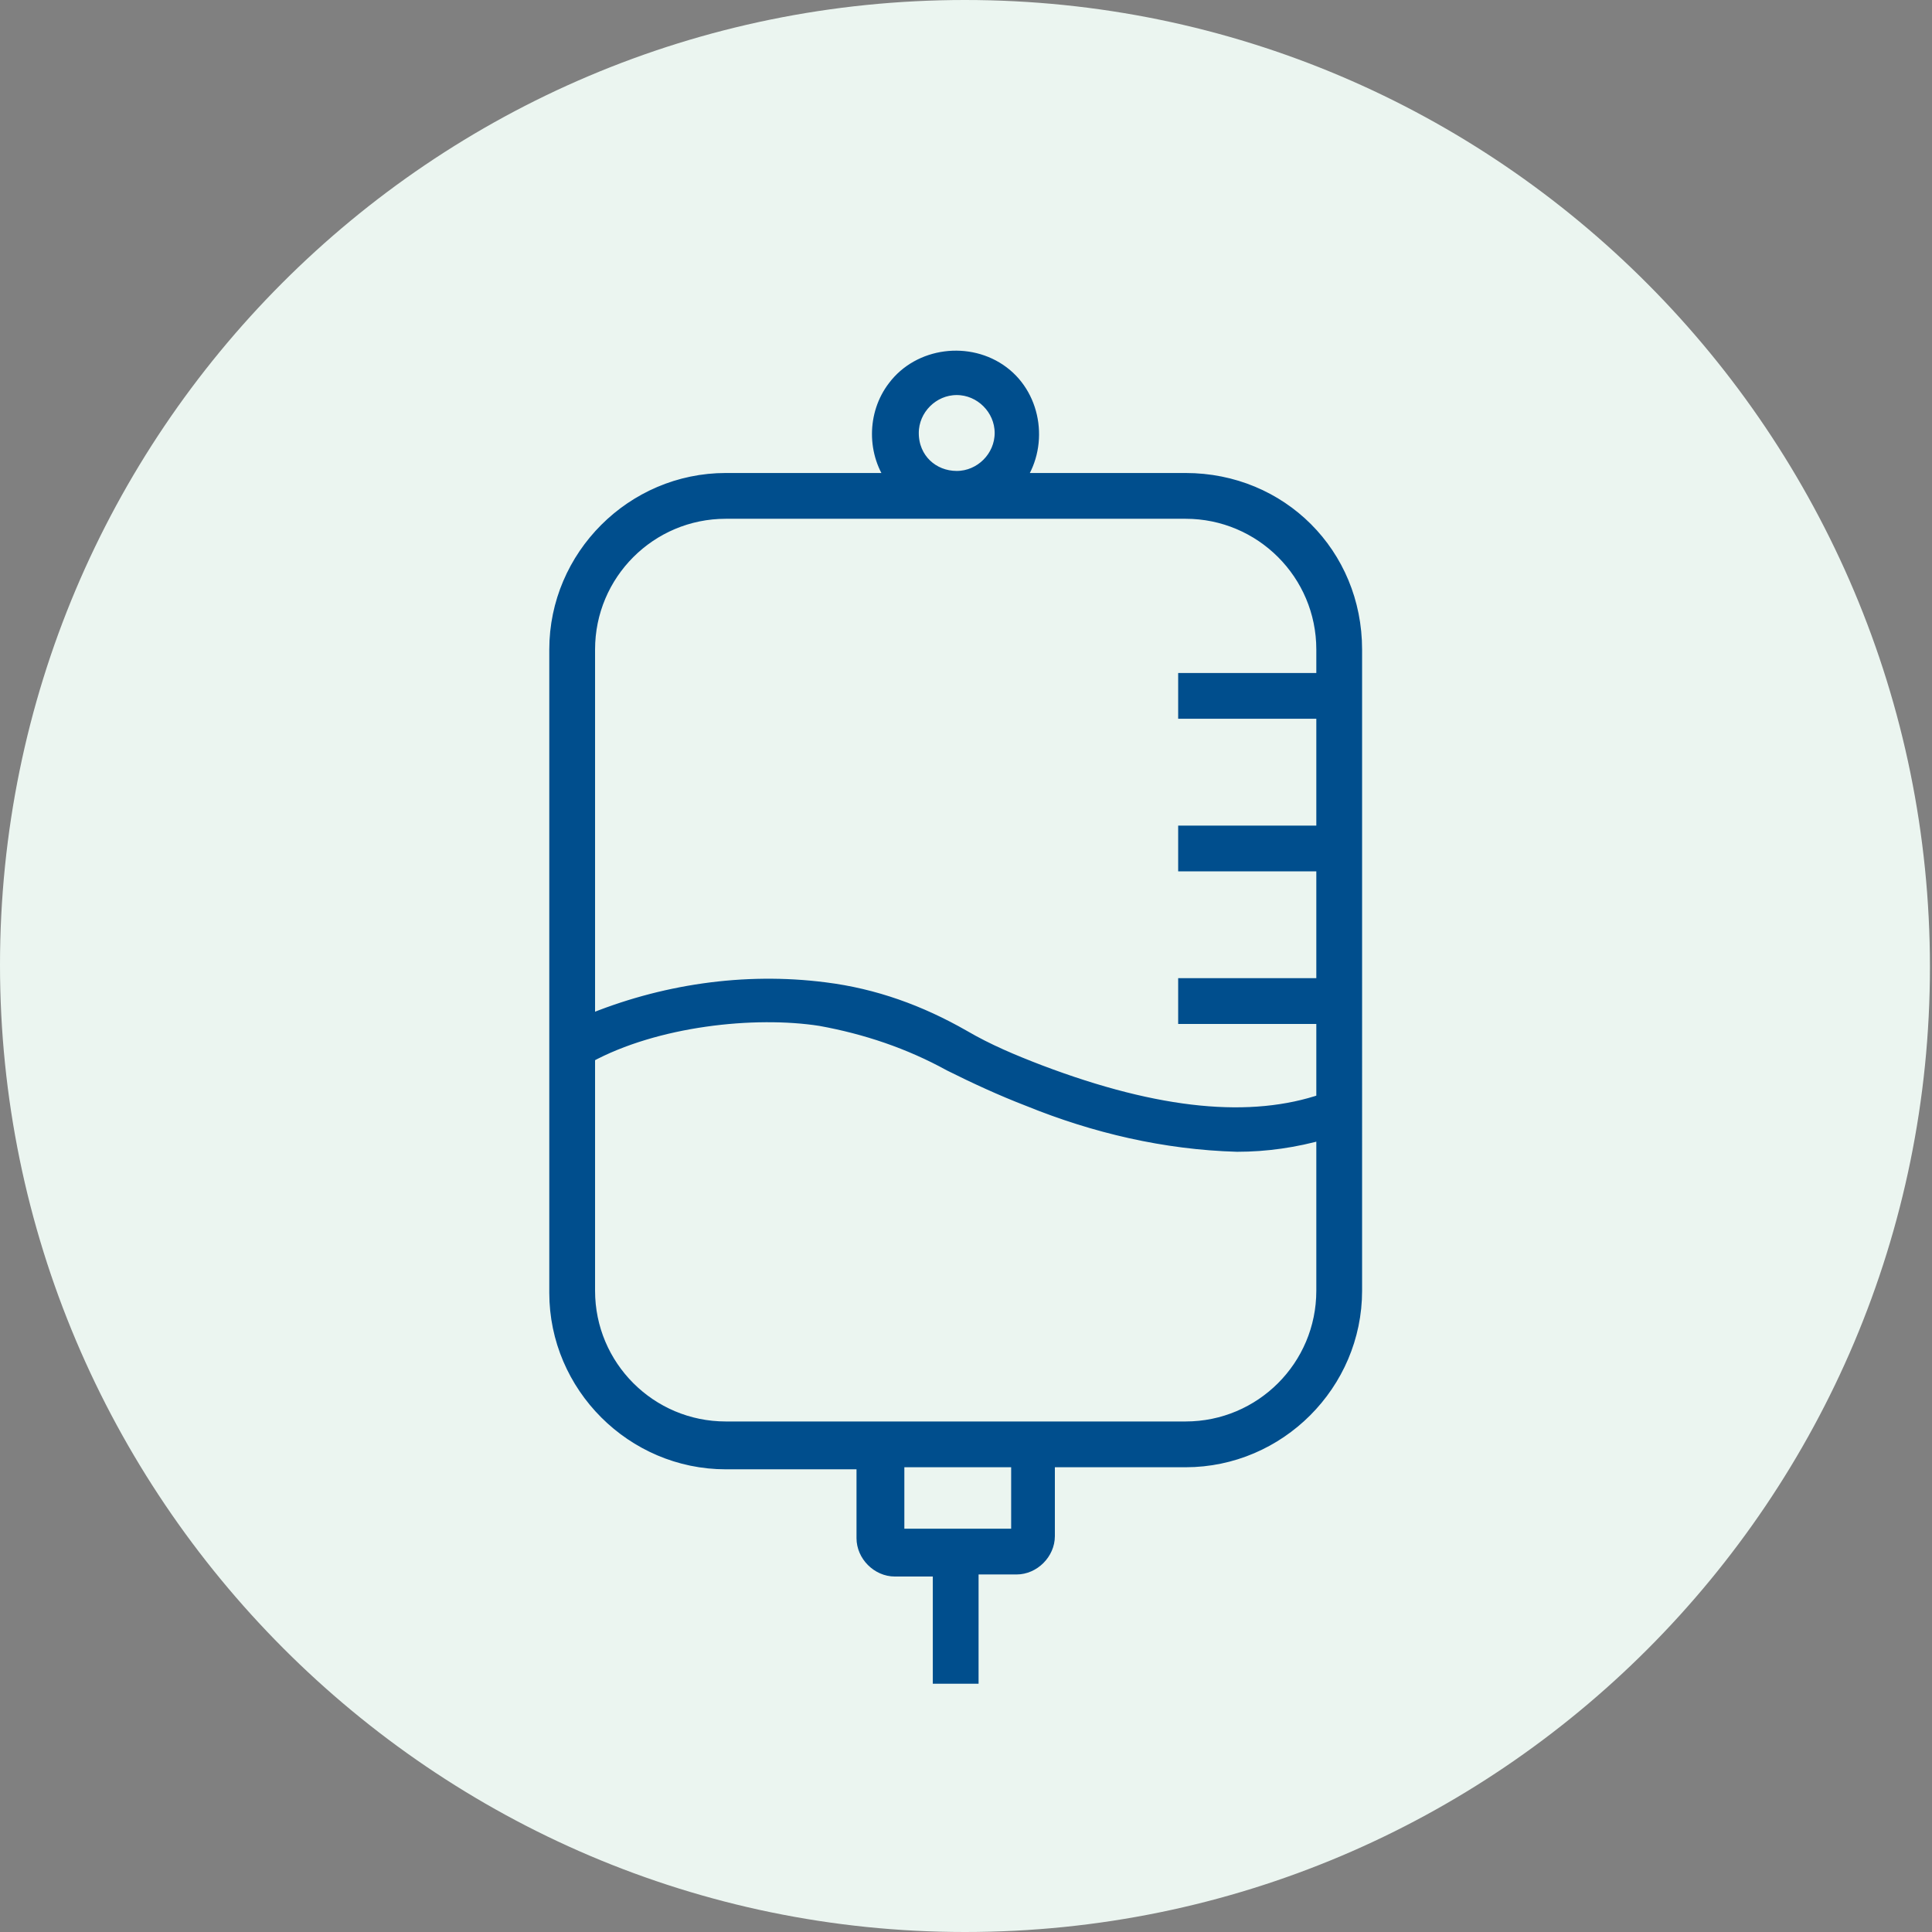
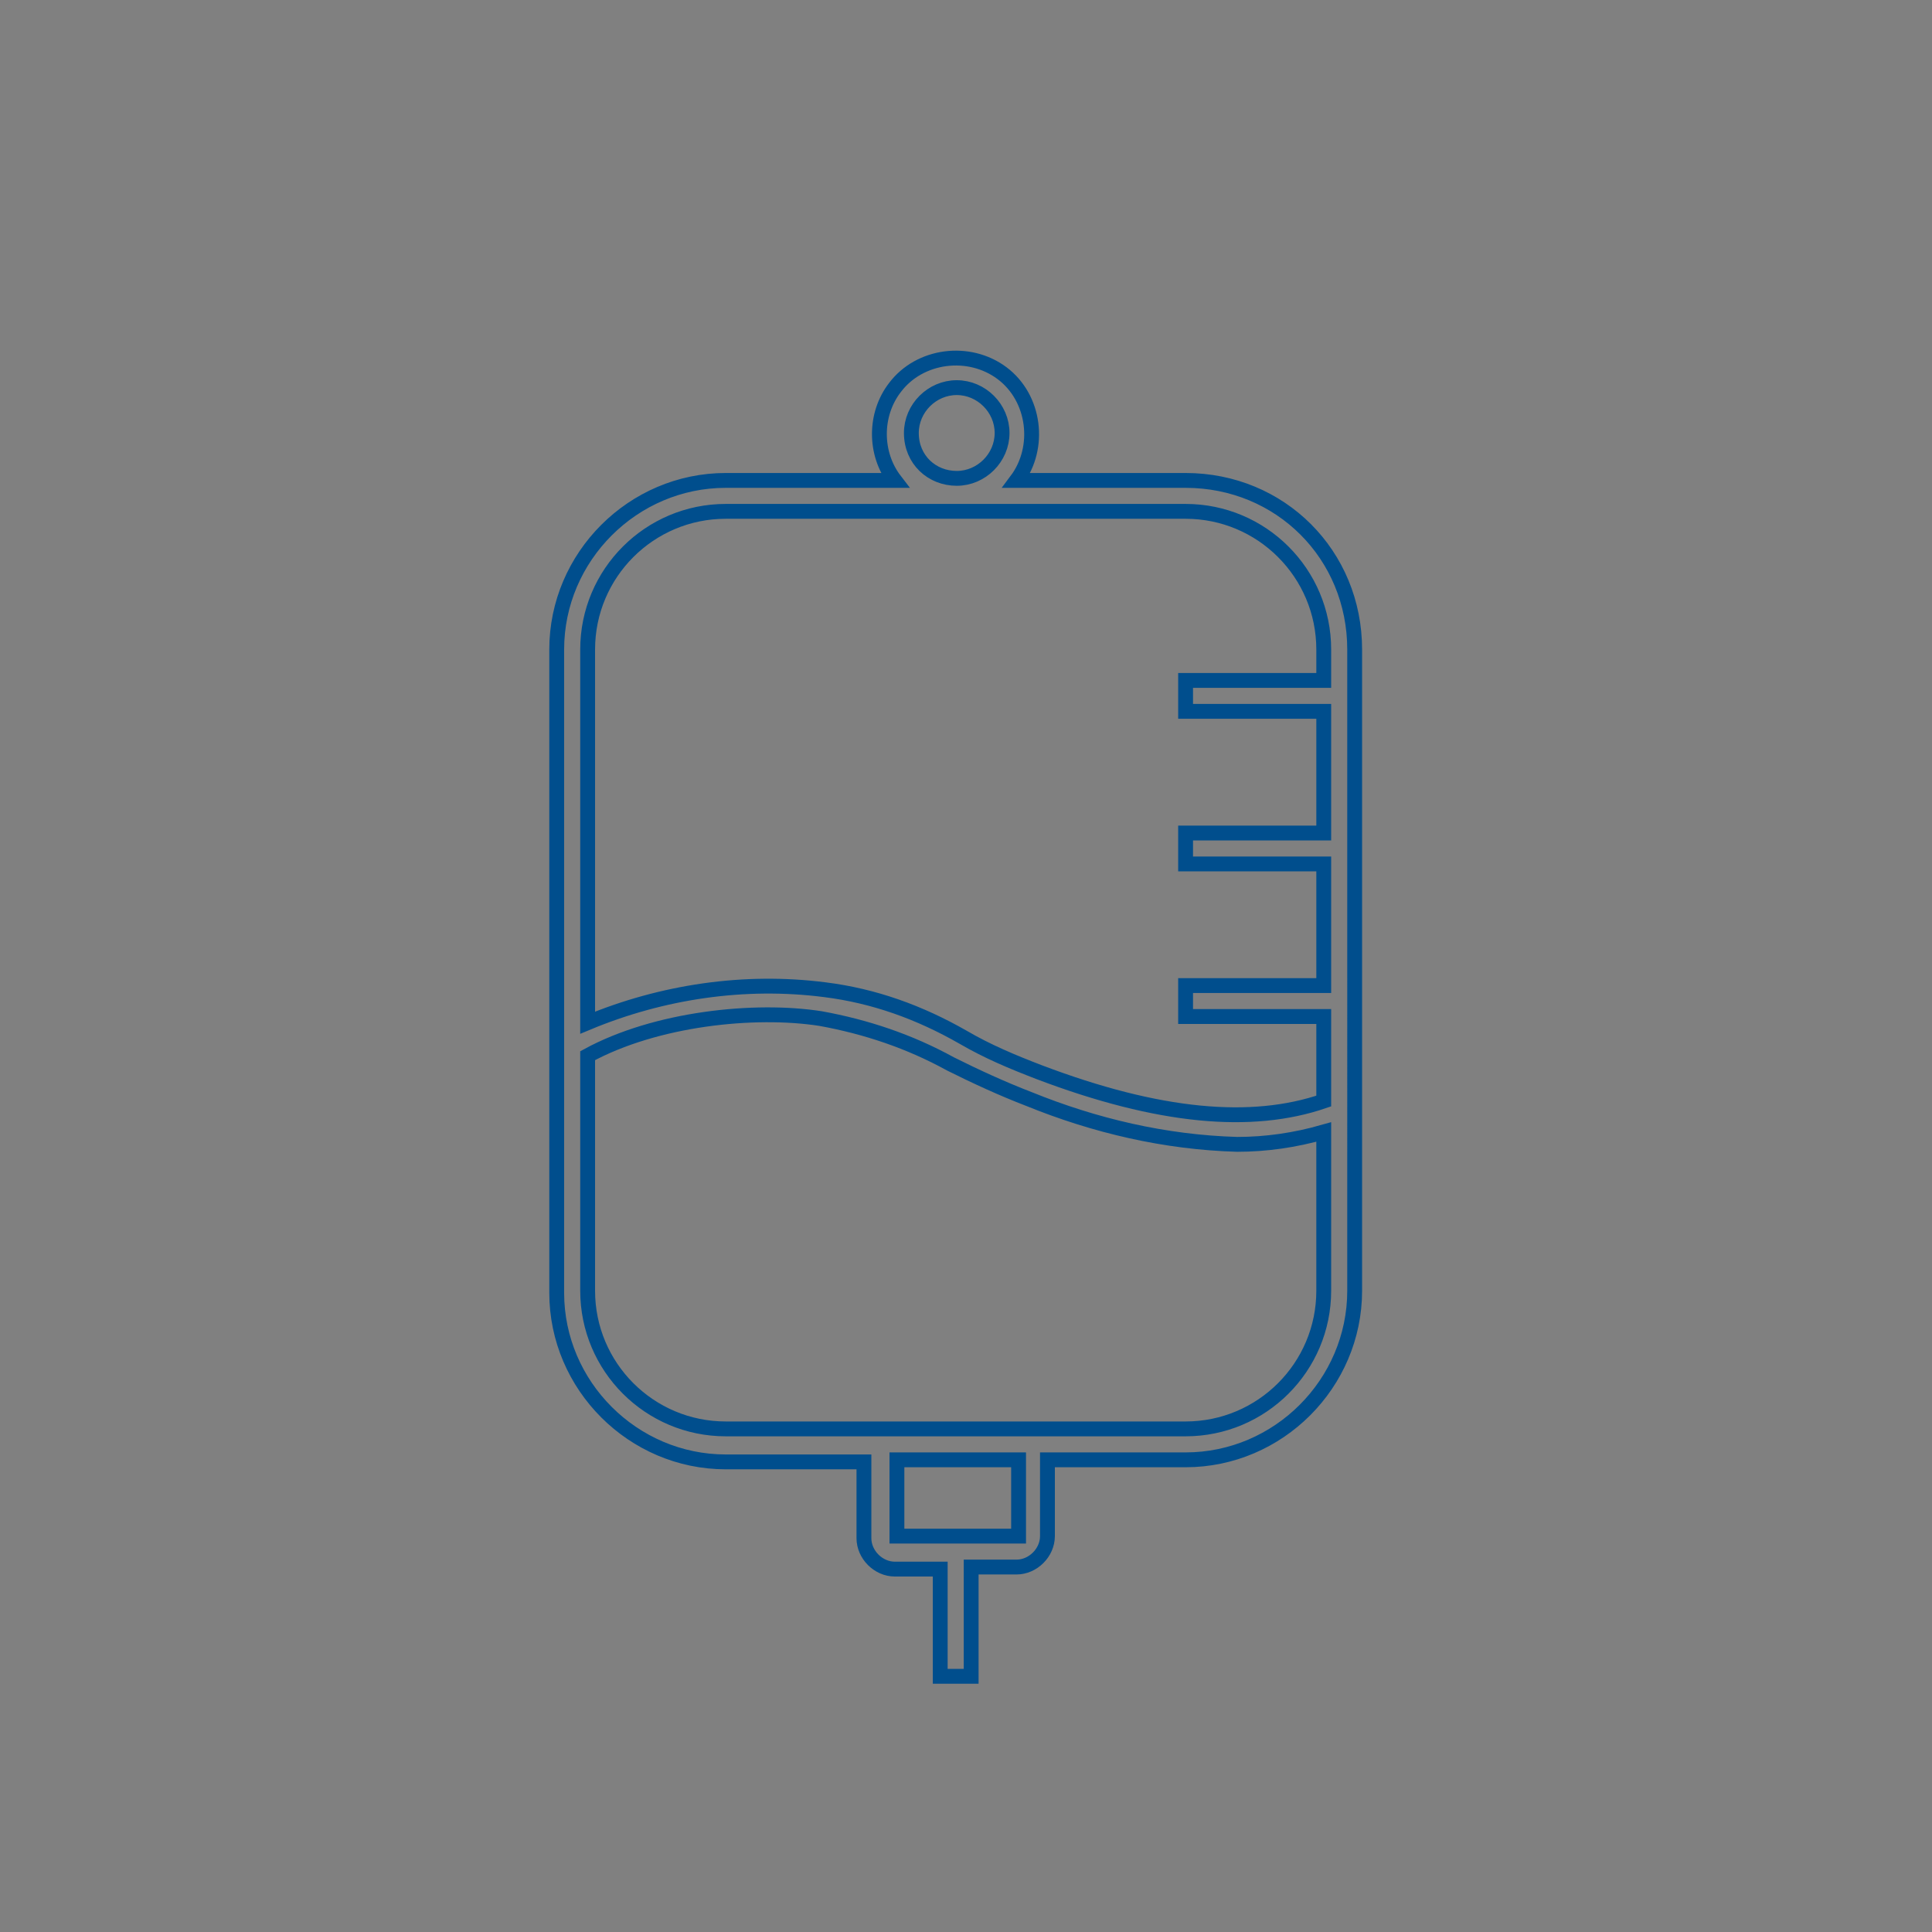
<svg xmlns="http://www.w3.org/2000/svg" version="1.1" id="Ebene_1" x="0px" y="0px" viewBox="0 0 93.7 93.7" style="enable-background:new 0 0 93.7 93.7;" xml:space="preserve">
  <rect x="0" y="0" width="93.7" height="93.7" fill="#808080" stroke="none" />
  <style type="text/css">
	.st0{fill:#EBF5F0;}
	.st1{fill:#004E8D;}
	.st2{fill:none;stroke:#004E8D;stroke-width:0.72;stroke-miterlimit:10;}
</style>
-   <path class="st0" d="M46.8,93.7c25.9,0,46.8-21,46.8-46.8S72.7,0,46.8,0S0,21,0,46.8S21,93.7,46.8,93.7" />
-   <path class="st1" d="M57.5,23.3h-8.2c1.2-1.6,0.9-4-0.7-5.2c-1.6-1.2-4-0.9-5.2,0.7c-1,1.3-1,3.2,0,4.5h-8.2c-4.5,0-8.2,3.7-8.2,8.2  v31.2c0,4.5,3.7,8.2,8.2,8.2h6.7v3.7c0,0.8,0.7,1.5,1.5,1.5h2.2v5.2h1.5V76h2.2c0.8,0,1.5-0.7,1.5-1.5v-3.7h6.7  c4.5,0,8.2-3.7,8.2-8.2V31.5C65.7,26.9,62.1,23.3,57.5,23.3 M44.2,21c0-1.2,1-2.2,2.2-2.2s2.2,1,2.2,2.2s-1,2.2-2.2,2.2  S44.2,22.3,44.2,21 M35.2,24.8h22.3c3.7,0,6.7,3,6.7,6.7v1.5h-6.7v1.5h6.7v5.9h-6.7v1.5h6.7v5.9h-6.7v1.5h6.7v4.1  c-3.5,1.2-8,0.8-13.8-1.4c-1.3-0.5-2.5-1-3.7-1.7c-2.1-1.2-4.3-2-6.7-2.3c-3.9-0.5-7.9,0.1-11.5,1.6V31.5  C28.5,27.8,31.5,24.8,35.2,24.8 M49.4,74.5h-5.9v-3.7h5.9V74.5z M57.5,69.3H35.2c-3.7,0-6.7-3-6.7-6.7V51.2  c3.3-1.8,8.1-2.3,11.3-1.8c2.2,0.4,4.3,1.1,6.3,2.2c1.2,0.6,2.5,1.2,3.8,1.7c3.2,1.3,6.6,2.1,10.1,2.2c1.4,0,2.8-0.2,4.2-0.6v7.7  C64.2,66.3,61.2,69.3,57.5,69.3" />
  <path class="st2" d="M57.5,23.3h-8.2c1.2-1.6,0.9-4-0.7-5.2c-1.6-1.2-4-0.9-5.2,0.7c-1,1.3-1,3.2,0,4.5h-8.2c-4.5,0-8.2,3.7-8.2,8.2  v31.2c0,4.5,3.7,8.2,8.2,8.2h6.7v3.7c0,0.8,0.7,1.5,1.5,1.5h2.2v5.2h1.5V76h2.2c0.8,0,1.5-0.7,1.5-1.5v-3.7h6.7  c4.5,0,8.2-3.7,8.2-8.2V31.5C65.7,26.9,62.1,23.3,57.5,23.3L57.5,23.3z M44.2,21c0-1.2,1-2.2,2.2-2.2s2.2,1,2.2,2.2s-1,2.2-2.2,2.2  S44.2,22.3,44.2,21z M35.2,24.8h22.3c3.7,0,6.7,3,6.7,6.7v1.5h-6.7v1.5h6.7v5.9h-6.7v1.5h6.7v5.9h-6.7v1.5h6.7v4.1  c-3.5,1.2-8,0.8-13.8-1.4c-1.3-0.5-2.5-1-3.7-1.7c-2.1-1.2-4.3-2-6.7-2.3c-3.9-0.5-7.9,0.1-11.5,1.6V31.5  C28.5,27.8,31.5,24.8,35.2,24.8L35.2,24.8z M49.4,74.5h-5.9v-3.7h5.9V74.5z M57.5,69.3H35.2c-3.7,0-6.7-3-6.7-6.7V51.2  c3.3-1.8,8.1-2.3,11.3-1.8c2.2,0.4,4.3,1.1,6.3,2.2c1.2,0.6,2.5,1.2,3.8,1.7c3.2,1.3,6.6,2.1,10.1,2.2c1.4,0,2.8-0.2,4.2-0.6v7.7  C64.2,66.3,61.2,69.3,57.5,69.3L57.5,69.3z" />
</svg>